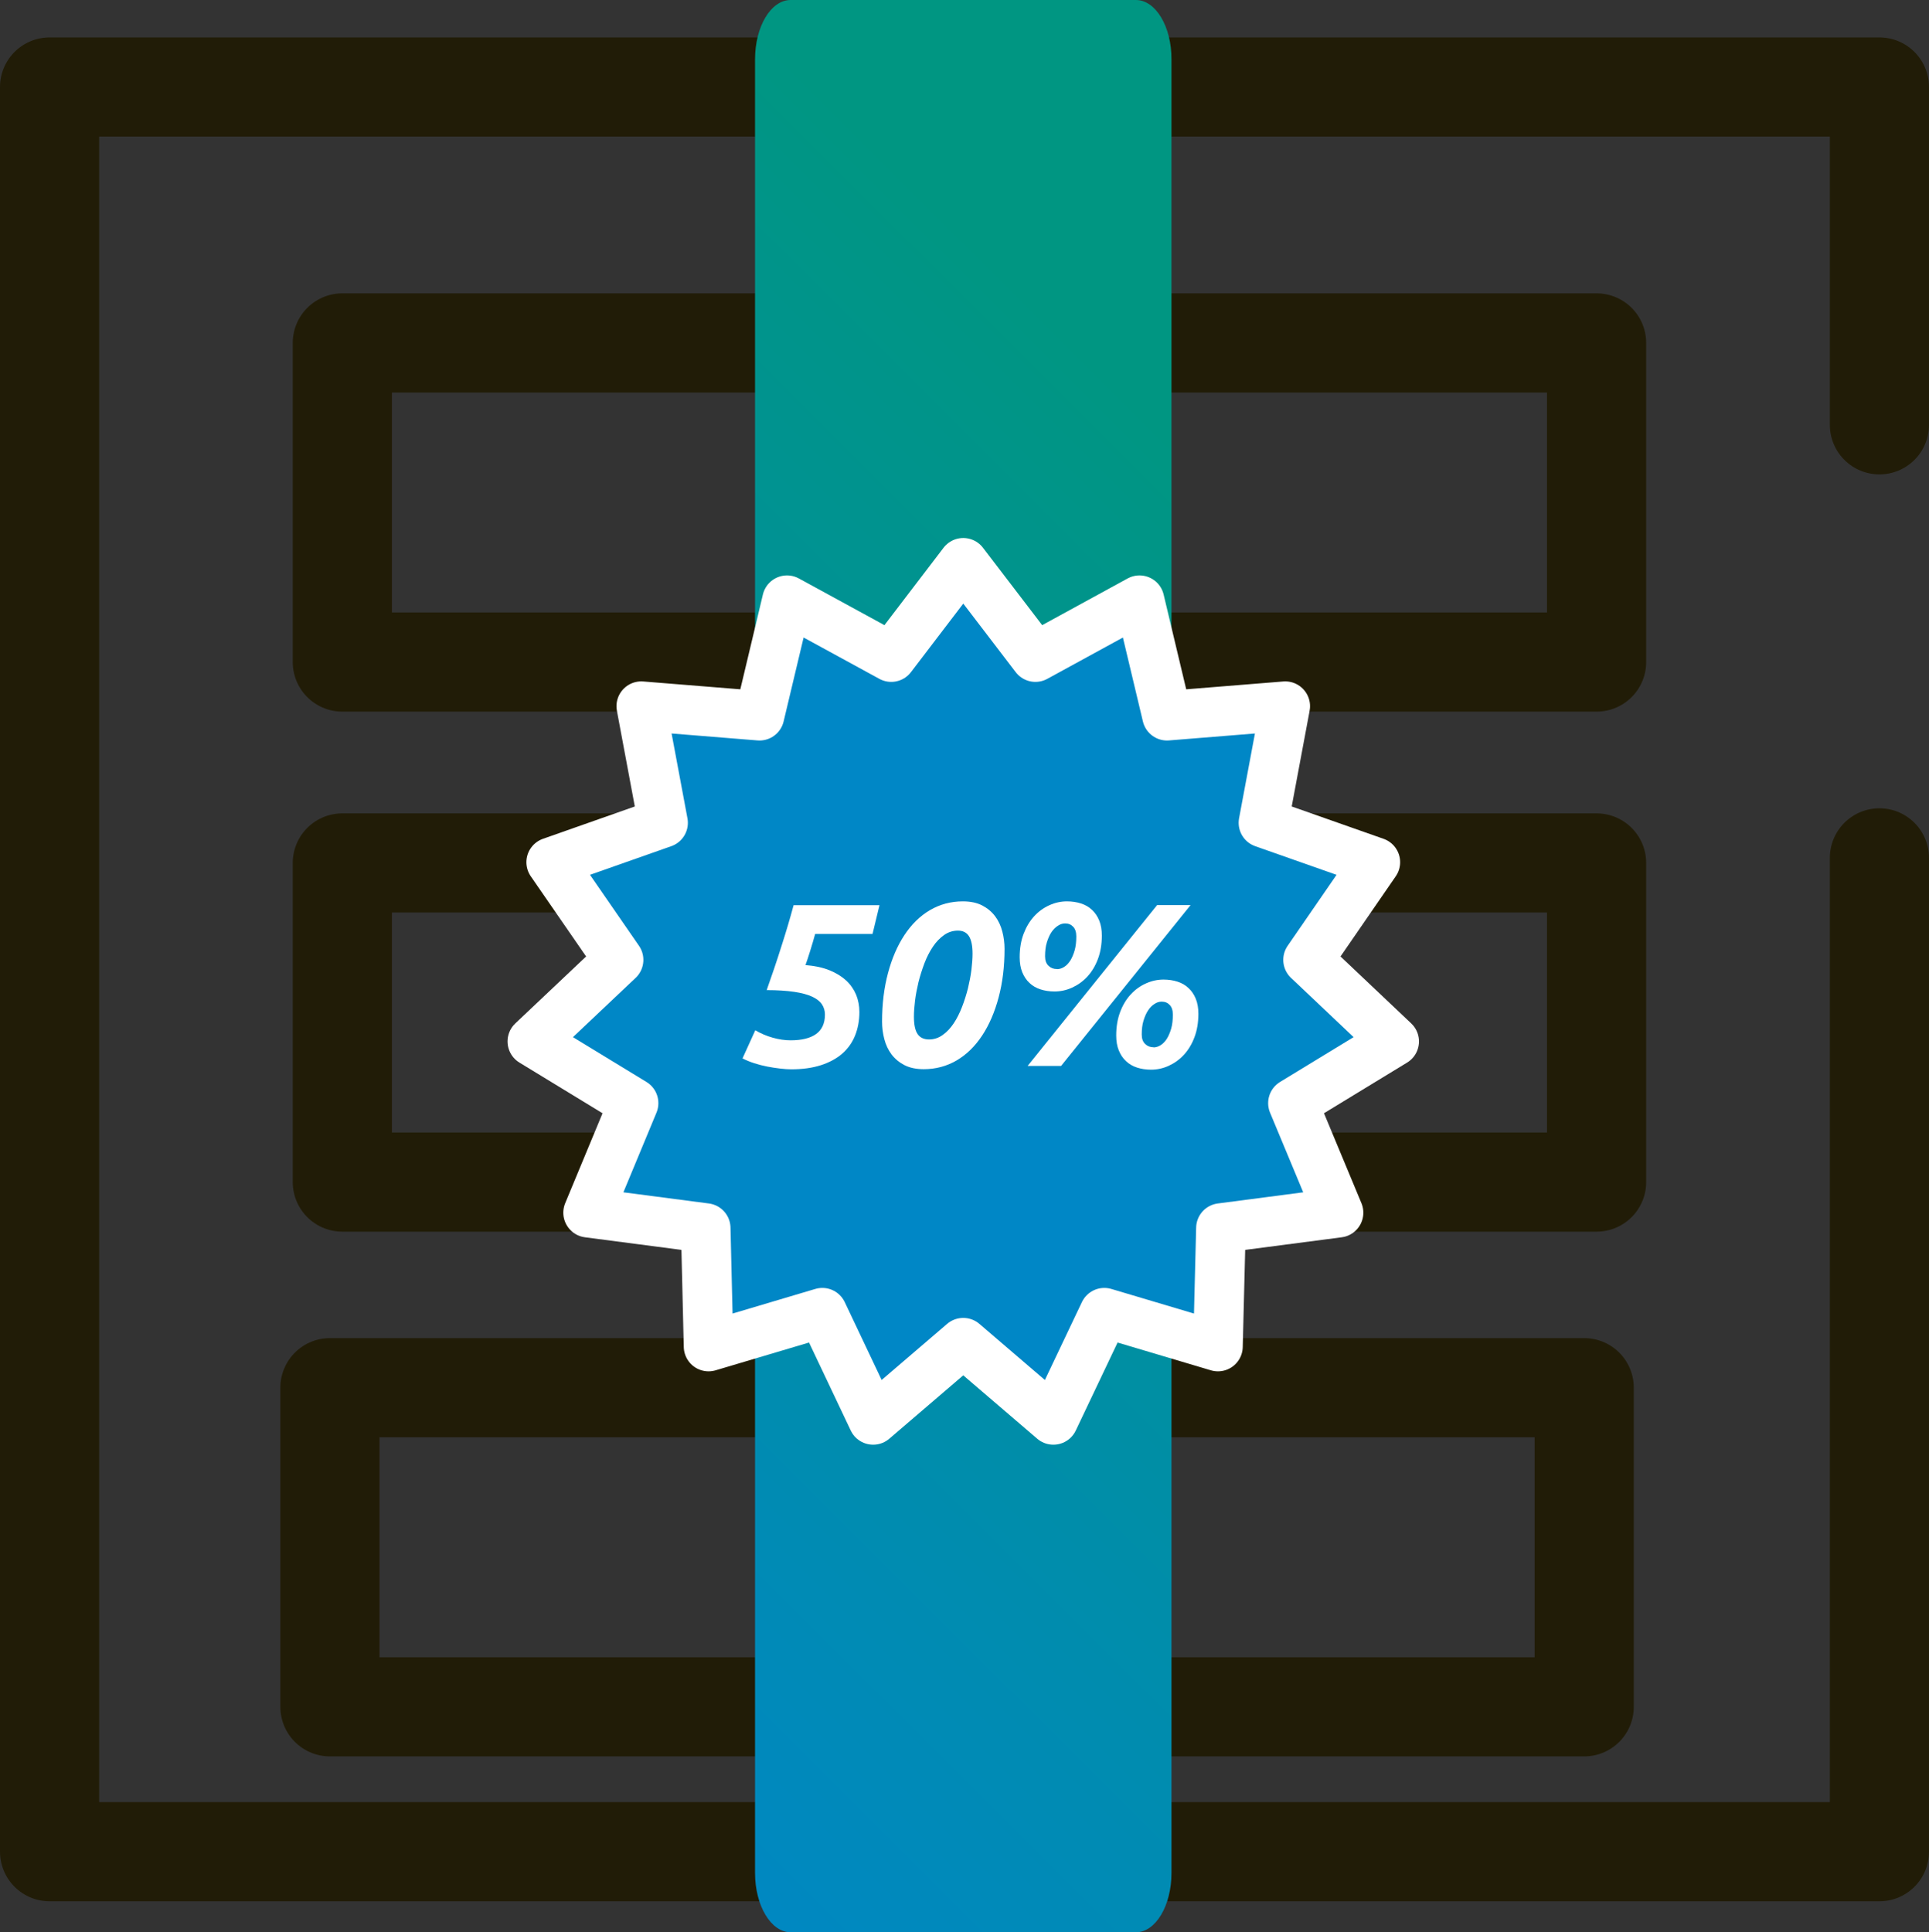
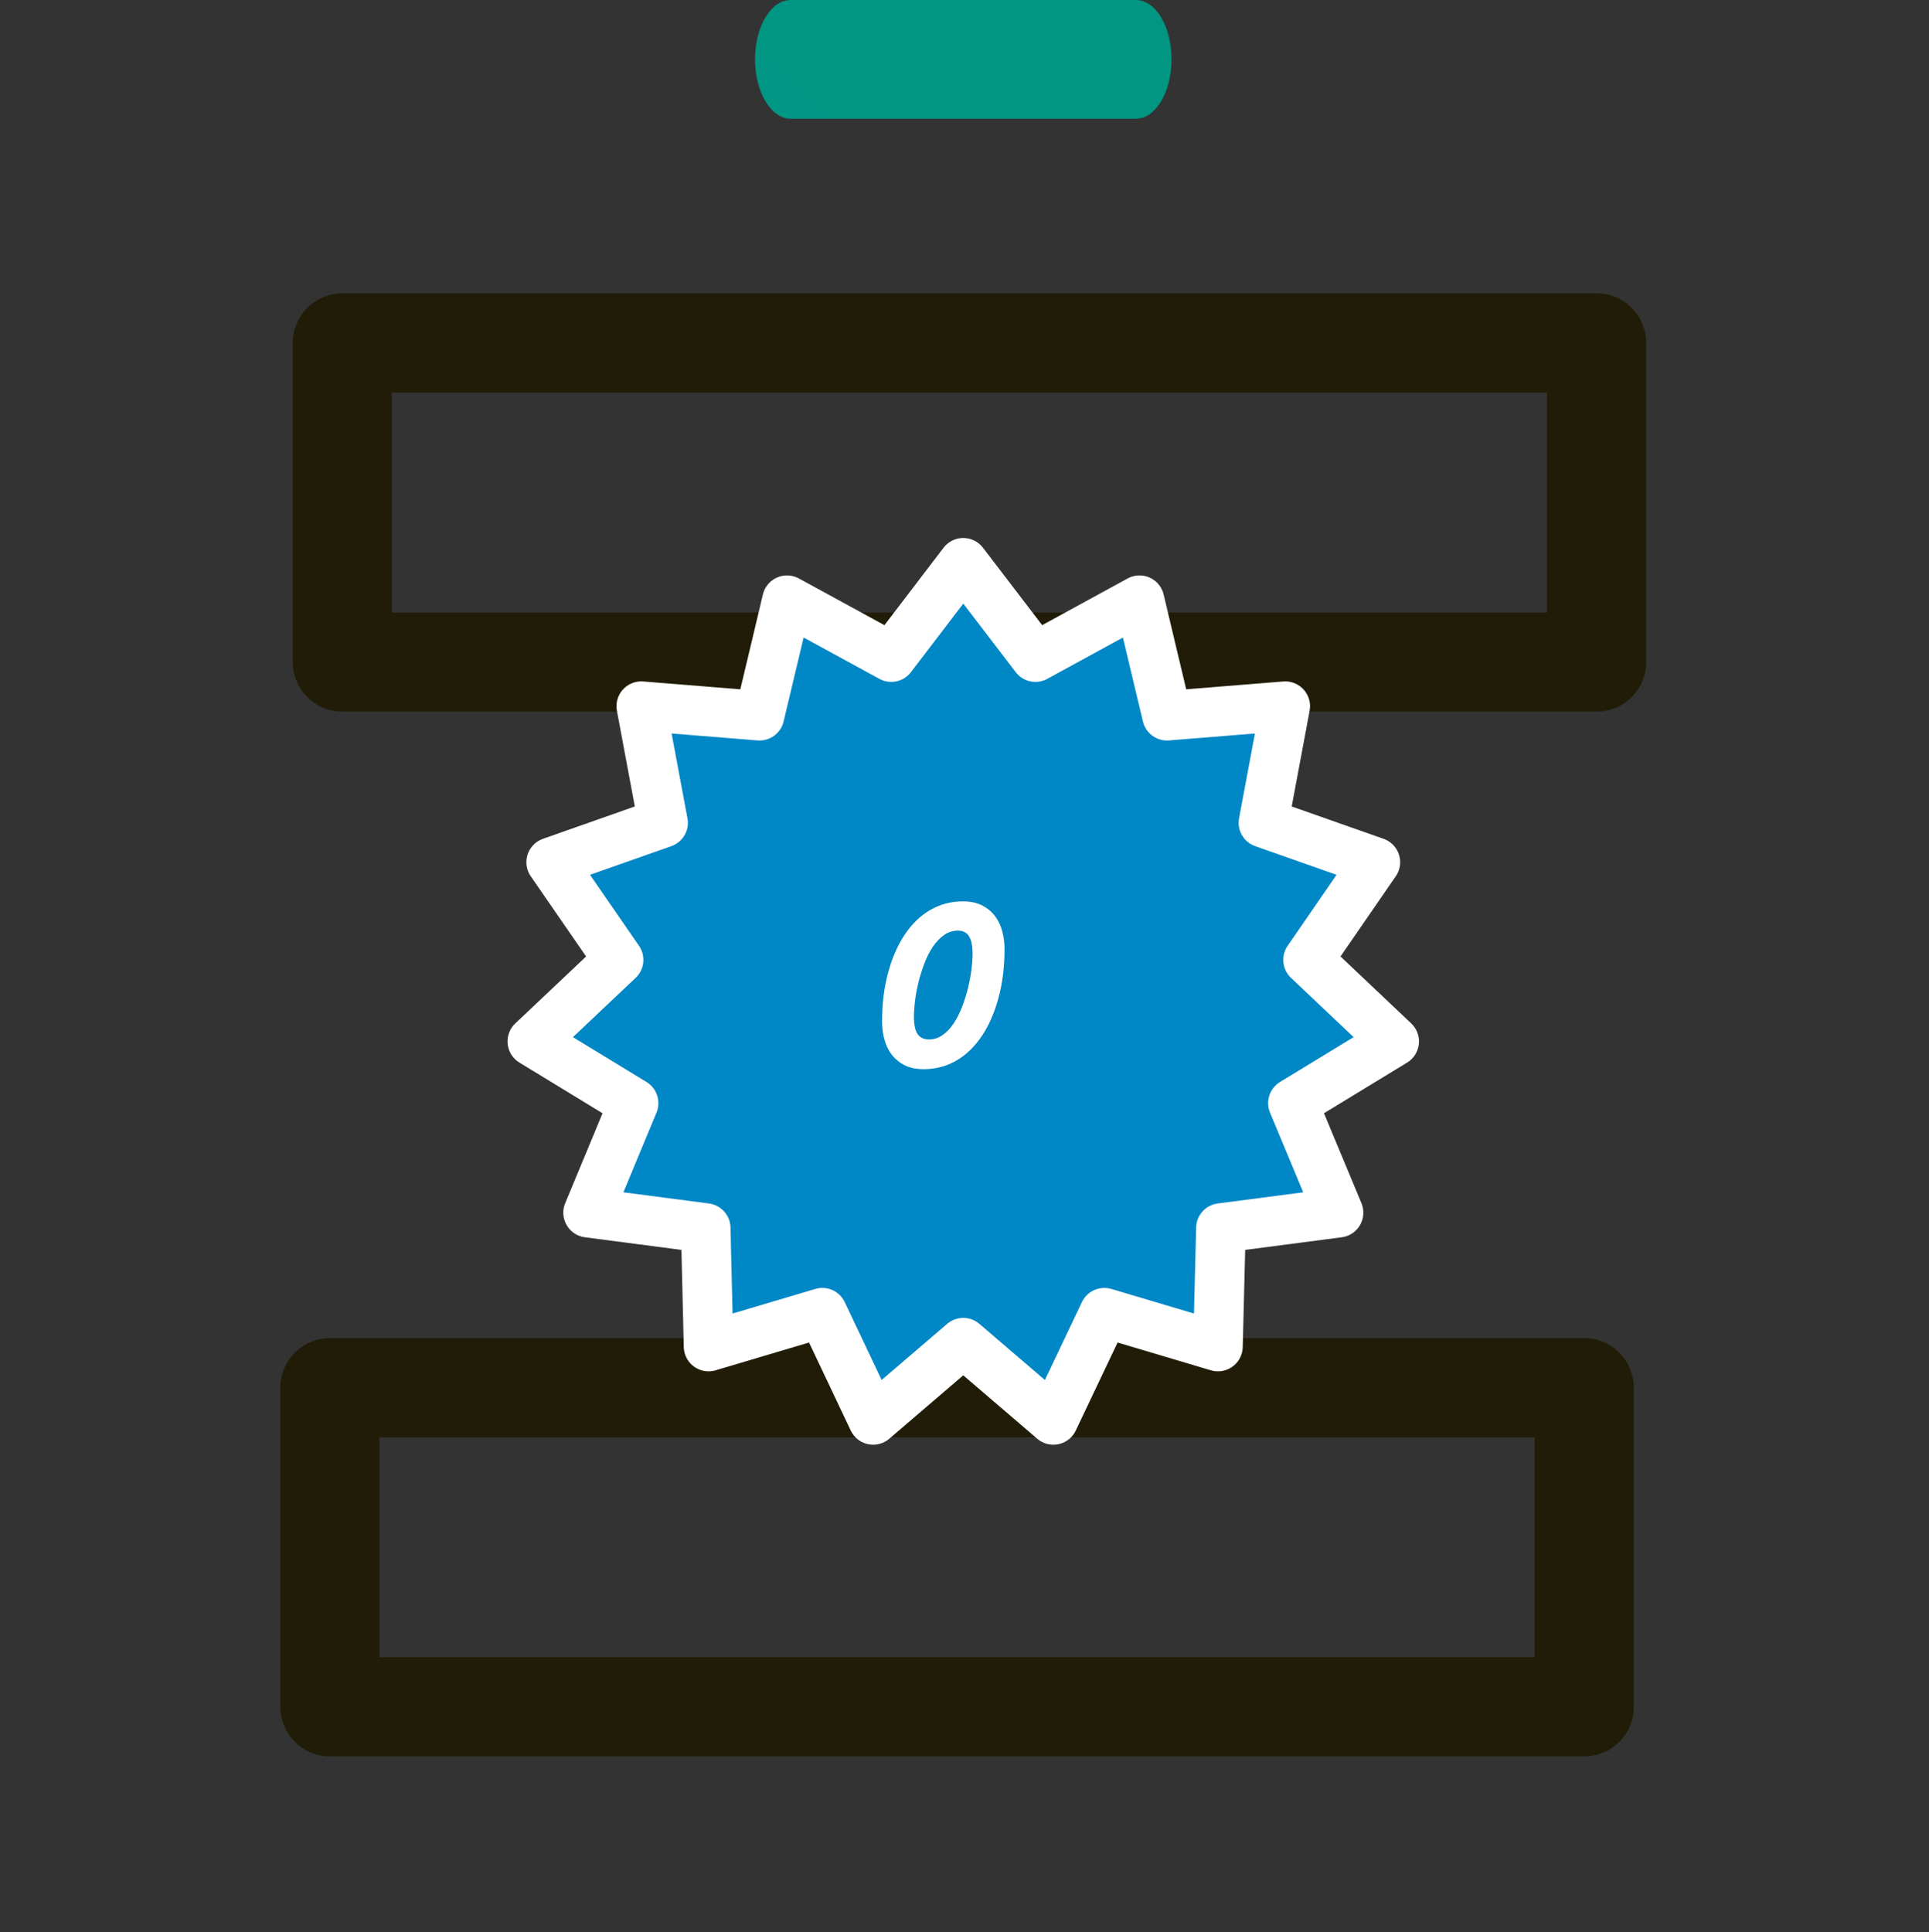
<svg xmlns="http://www.w3.org/2000/svg" id="uuid-de045f0d-21dd-4245-87bf-c132fbf2d695" data-name="Ebene 1" viewBox="0 0 155.64 155.91">
  <rect x="0" y="0" width="155.64" height="155.91" fill="#333333" stroke="none" />
  <defs>
    <style>
      .uuid-a1130560-36cd-49af-9c17-1880844f82a4 {
        fill: #fff;
      }

      .uuid-edfebc18-c0bd-4101-82be-f8e2aed55c1d {
        fill: #0087c6;
        stroke: #fff;
        stroke-width: 4px;
      }

      .uuid-edfebc18-c0bd-4101-82be-f8e2aed55c1d, .uuid-5085ac40-c111-4a9c-9ecb-cd9943c866c9 {
        stroke-linecap: round;
        stroke-linejoin: round;
      }

      .uuid-49d3ca4b-9f0a-4f24-8a9e-471bbb38b10c {
        fill: url(#uuid-94b011ce-9da6-4ed2-8691-cdce22423d51);
      }

      .uuid-5085ac40-c111-4a9c-9ecb-cd9943c866c9 {
        fill: none;
        stroke: #211c07;
        stroke-width: 8px;
      }
    </style>
    <linearGradient id="uuid-94b011ce-9da6-4ed2-8691-cdce22423d51" data-name="Unbenannter Verlauf 14" x1="25.93" y1="129.74" x2="107.47" y2="48.21" gradientUnits="userSpaceOnUse">
      <stop offset="0" stop-color="#0087c6" />
      <stop offset="1" stop-color="#009682" />
    </linearGradient>
  </defs>
-   <polyline class="uuid-5085ac40-c111-4a9c-9ecb-cd9943c866c9" points="151.64 69.22 151.64 149.41 4 149.41 4 7.02 151.64 7.02 151.64 34.28" />
  <rect class="uuid-5085ac40-c111-4a9c-9ecb-cd9943c866c9" x="27.62" y="27.67" width="101.2" height="25.75" />
-   <rect class="uuid-5085ac40-c111-4a9c-9ecb-cd9943c866c9" x="27.62" y="69.63" width="101.2" height="25.75" />
  <rect class="uuid-5085ac40-c111-4a9c-9ecb-cd9943c866c9" x="26.62" y="111.97" width="101.2" height="25.75" />
-   <path class="uuid-49d3ca4b-9f0a-4f24-8a9e-471bbb38b10c" d="m60.92,4.79v146.33c0,2.65,1.29,4.79,2.87,4.79h27.86c1.59,0,2.87-2.14,2.87-4.79V4.79C94.53,2.14,93.24,0,91.65,0h-27.86c-1.59,0-2.87,2.14-2.87,4.79Z" />
+   <path class="uuid-49d3ca4b-9f0a-4f24-8a9e-471bbb38b10c" d="m60.92,4.79c0,2.65,1.29,4.79,2.87,4.79h27.86c1.59,0,2.87-2.14,2.87-4.79V4.79C94.53,2.14,93.24,0,91.65,0h-27.86c-1.59,0-2.87,2.14-2.87,4.79Z" />
  <polygon class="uuid-edfebc18-c0bd-4101-82be-f8e2aed55c1d" points="77.72 45.41 83.54 53.02 91.94 48.43 94.16 57.75 103.7 56.98 101.94 66.39 110.97 69.57 105.54 77.45 112.49 84.03 104.32 89.01 108 97.85 98.51 99.09 98.27 108.65 89.1 105.92 84.99 114.57 77.72 108.34 70.45 114.57 66.35 105.92 57.17 108.65 56.94 99.09 47.45 97.85 51.12 89.01 42.95 84.03 49.91 77.45 44.47 69.57 53.5 66.39 51.74 56.98 61.28 57.75 63.5 48.43 71.91 53.02 77.72 45.41" />
  <g>
-     <path class="uuid-a1130560-36cd-49af-9c17-1880844f82a4" d="m60.94,83.13c.44.26.91.46,1.41.6.5.14.98.21,1.44.21.9,0,1.59-.17,2.06-.51.47-.34.71-.86.71-1.57,0-.3-.08-.57-.24-.82-.16-.24-.42-.45-.79-.62-.36-.17-.85-.3-1.45-.39-.61-.09-1.35-.14-2.22-.14.41-1.16.81-2.33,1.18-3.51.38-1.18.71-2.29.99-3.34h6.93l-.56,2.32h-4.63c-.12.45-.26.9-.4,1.36-.14.46-.27.84-.38,1.15.75.06,1.4.2,1.94.42.54.22.99.5,1.35.83.36.34.62.72.8,1.15.17.43.26.89.26,1.38,0,.7-.12,1.34-.35,1.91-.23.57-.58,1.06-1.04,1.46-.46.4-1.04.71-1.72.93-.69.22-1.48.33-2.38.33-.26,0-.56-.02-.9-.06-.34-.04-.68-.09-1.04-.16s-.71-.16-1.05-.27c-.34-.11-.66-.24-.95-.39l1.03-2.27Z" />
    <path class="uuid-a1130560-36cd-49af-9c17-1880844f82a4" d="m74.53,86.27c-.61,0-1.13-.11-1.56-.33-.42-.22-.77-.51-1.04-.87-.27-.36-.46-.77-.58-1.23-.12-.46-.18-.93-.18-1.41,0-1.42.16-2.73.48-3.92s.76-2.21,1.33-3.07,1.25-1.53,2.05-2,1.69-.71,2.66-.71c.61,0,1.13.11,1.56.33.42.22.77.51,1.04.87s.46.77.58,1.23c.12.46.18.93.18,1.41,0,1.42-.16,2.73-.48,3.92-.32,1.19-.76,2.21-1.33,3.07s-1.25,1.53-2.05,2c-.8.47-1.69.71-2.66.71Zm.43-2.4c.4,0,.77-.12,1.1-.36.34-.24.63-.55.89-.94s.48-.83.67-1.32c.19-.49.35-1,.48-1.51.12-.51.22-1.01.28-1.5.06-.49.09-.92.09-1.29,0-.64-.1-1.11-.29-1.41-.19-.3-.49-.45-.89-.45s-.79.12-1.12.36c-.34.24-.64.55-.9.94s-.49.83-.68,1.33-.35,1.01-.48,1.52c-.12.51-.22,1.01-.28,1.5-.06.49-.09.92-.09,1.29,0,.65.1,1.12.3,1.41.2.29.51.43.92.43Z" />
-     <path class="uuid-a1130560-36cd-49af-9c17-1880844f82a4" d="m86.09,72.73c.41,0,.79.06,1.13.17.34.11.64.28.89.52.25.23.44.52.58.86.14.34.21.75.21,1.21,0,.71-.11,1.35-.32,1.9-.21.56-.5,1.03-.85,1.41-.36.39-.77.68-1.23.89s-.94.31-1.42.31c-.41,0-.79-.06-1.13-.17-.34-.11-.64-.28-.89-.52-.25-.23-.44-.52-.58-.86-.14-.34-.21-.75-.21-1.21,0-.71.11-1.35.32-1.9s.5-1.03.85-1.41.76-.68,1.23-.89c.46-.21.94-.31,1.42-.31Zm7.27.3h2.7l-10.45,12.98h-2.7l10.45-12.98Zm-8.08,5.17c.2,0,.39-.06.58-.18s.35-.29.5-.52c.14-.23.26-.51.35-.83s.13-.69.13-1.11c0-.34-.08-.6-.25-.78s-.38-.27-.65-.27c-.2,0-.4.06-.59.19-.19.12-.37.3-.52.52-.15.23-.27.5-.37.83s-.14.7-.14,1.11c0,.34.09.59.28.77.19.18.41.26.67.26Zm8.6.84c.41,0,.79.06,1.13.17.34.11.64.28.89.52.25.23.44.52.58.86.14.34.21.75.21,1.21,0,.71-.11,1.35-.32,1.9-.21.56-.5,1.03-.85,1.41-.36.39-.77.68-1.23.89s-.94.31-1.42.31c-.41,0-.79-.06-1.13-.17-.34-.11-.64-.28-.89-.52-.25-.23-.44-.52-.58-.86-.14-.34-.21-.75-.21-1.21,0-.71.11-1.35.32-1.9.21-.56.5-1.03.85-1.41.36-.39.76-.68,1.23-.89s.94-.31,1.42-.31Zm-.81,5.47c.2,0,.39-.06.58-.18s.35-.29.5-.52c.14-.23.26-.51.35-.83.09-.32.13-.69.13-1.11,0-.34-.08-.6-.25-.78-.17-.18-.38-.27-.65-.27-.2,0-.4.06-.59.19-.19.12-.37.3-.51.52-.15.23-.27.5-.37.83s-.14.7-.14,1.11c0,.34.09.59.28.77.19.18.41.26.67.26Z" />
  </g>
</svg>